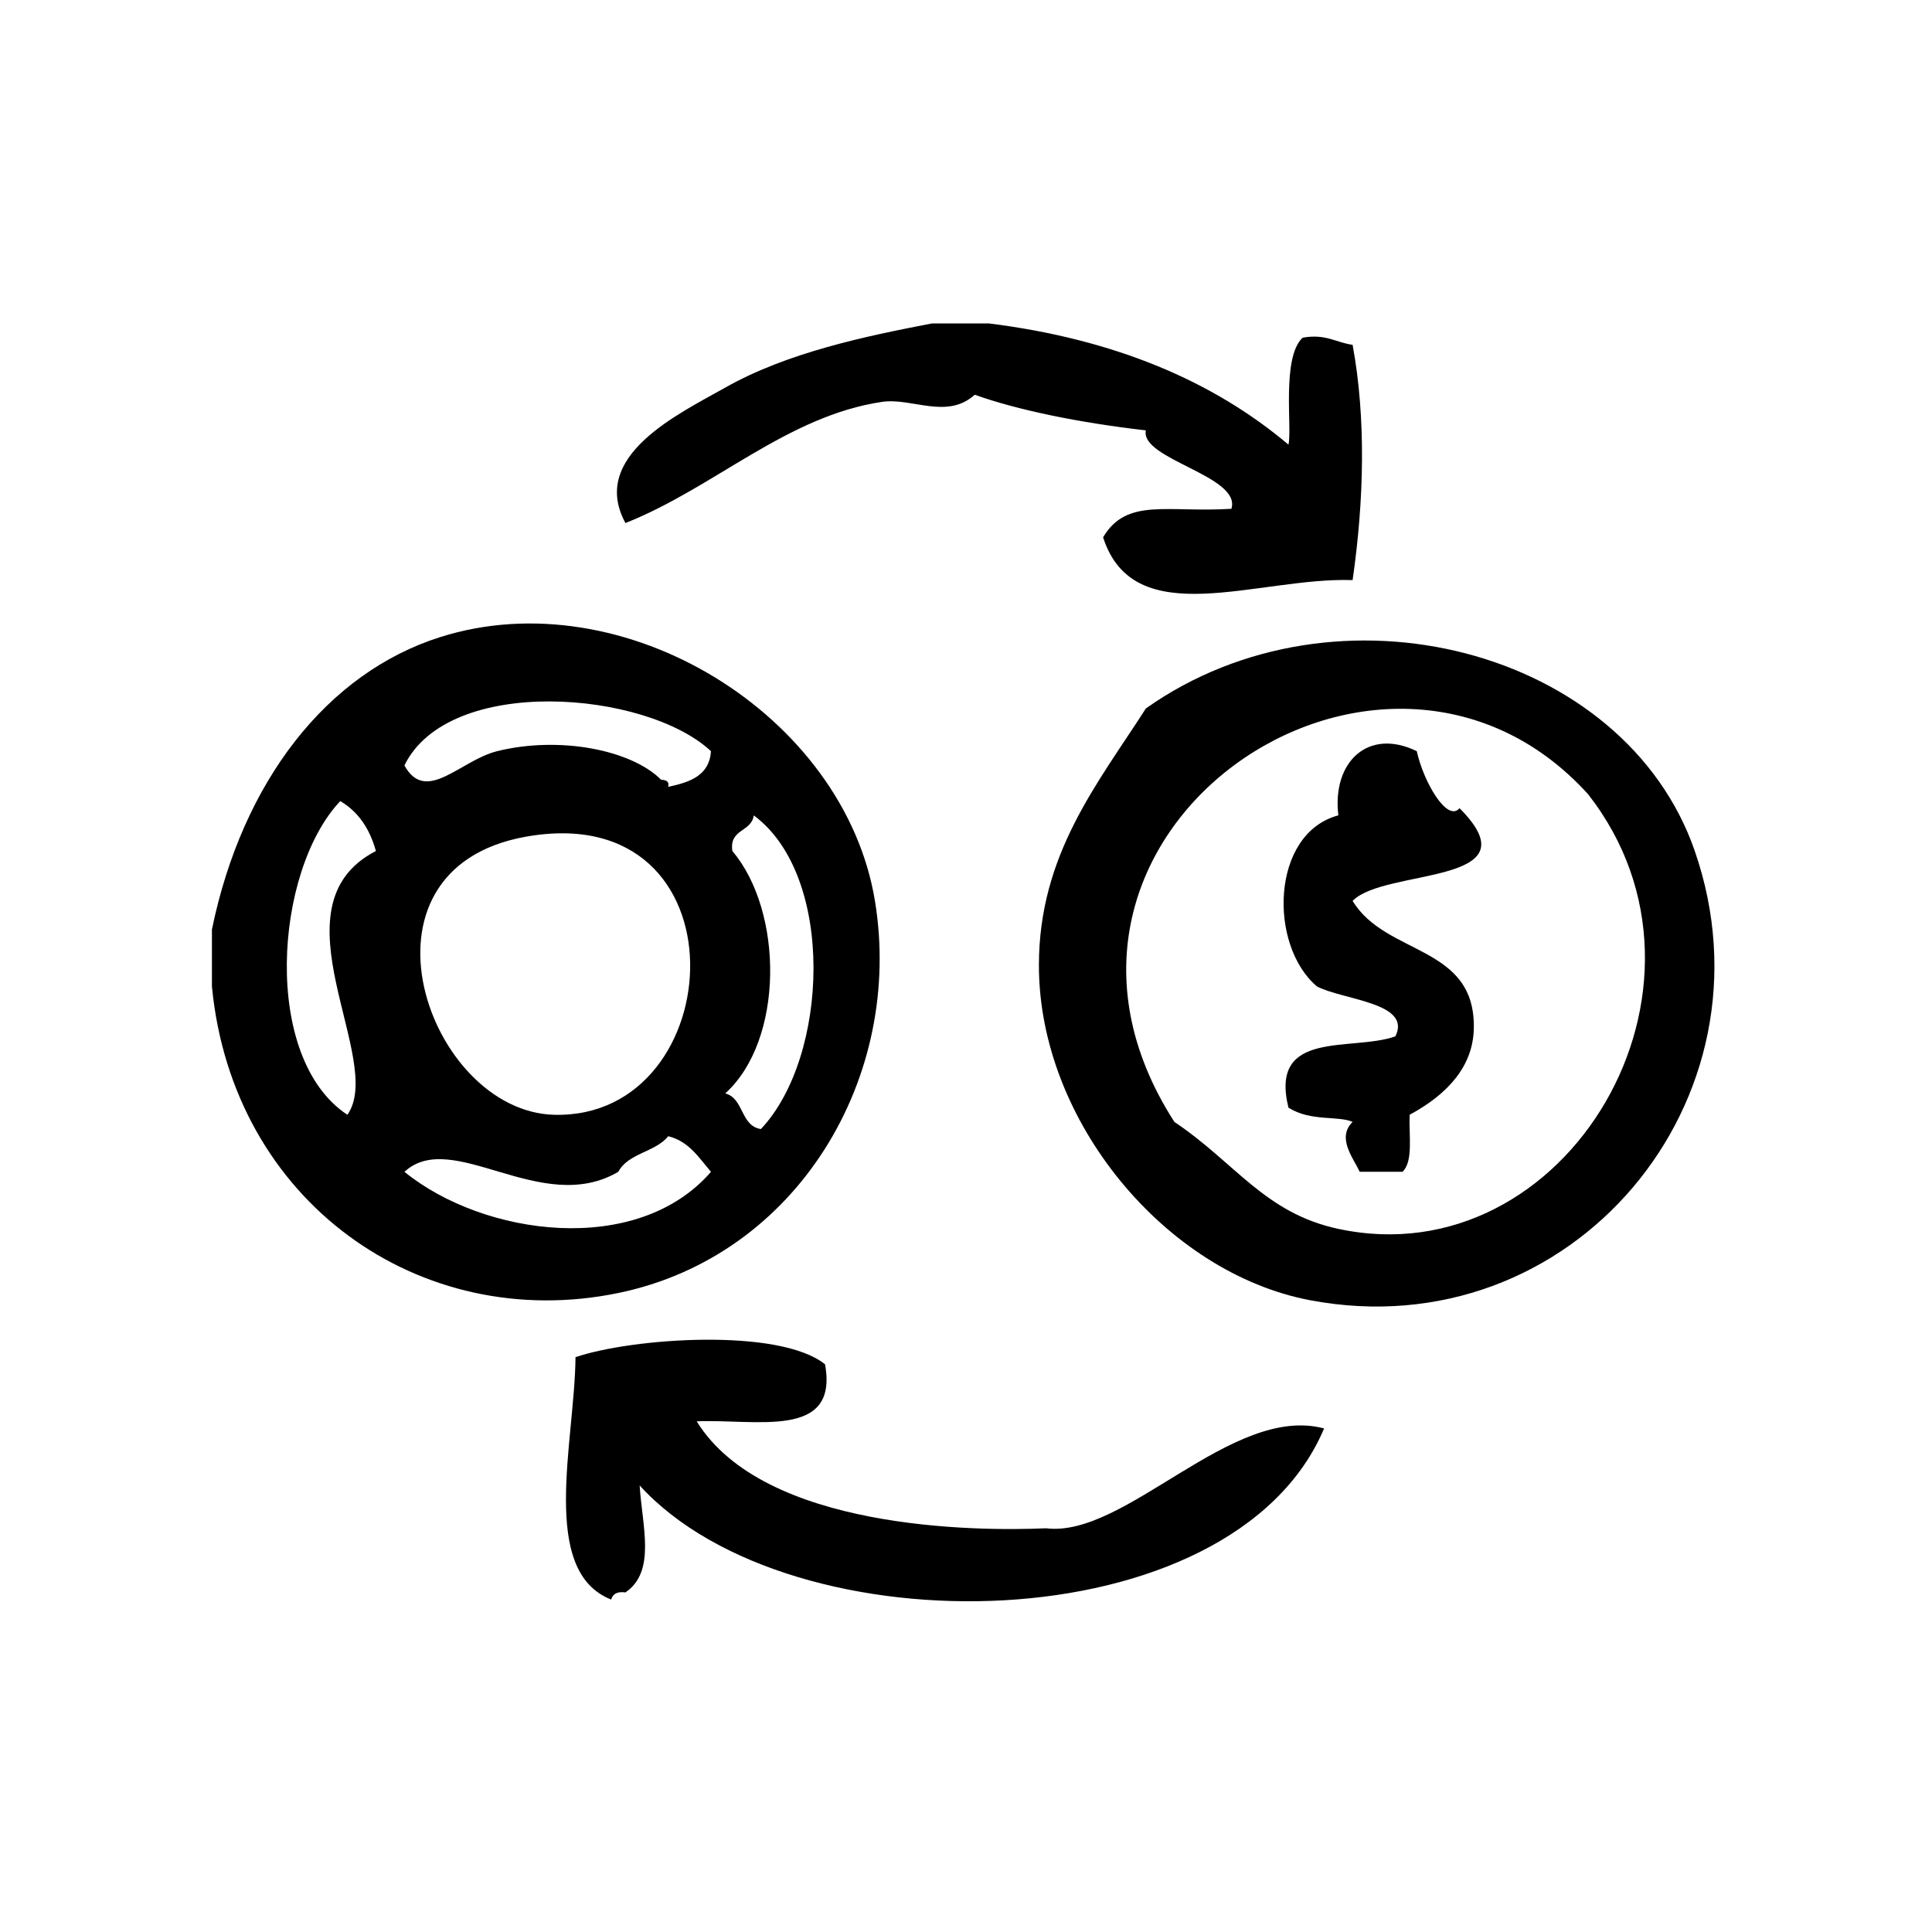
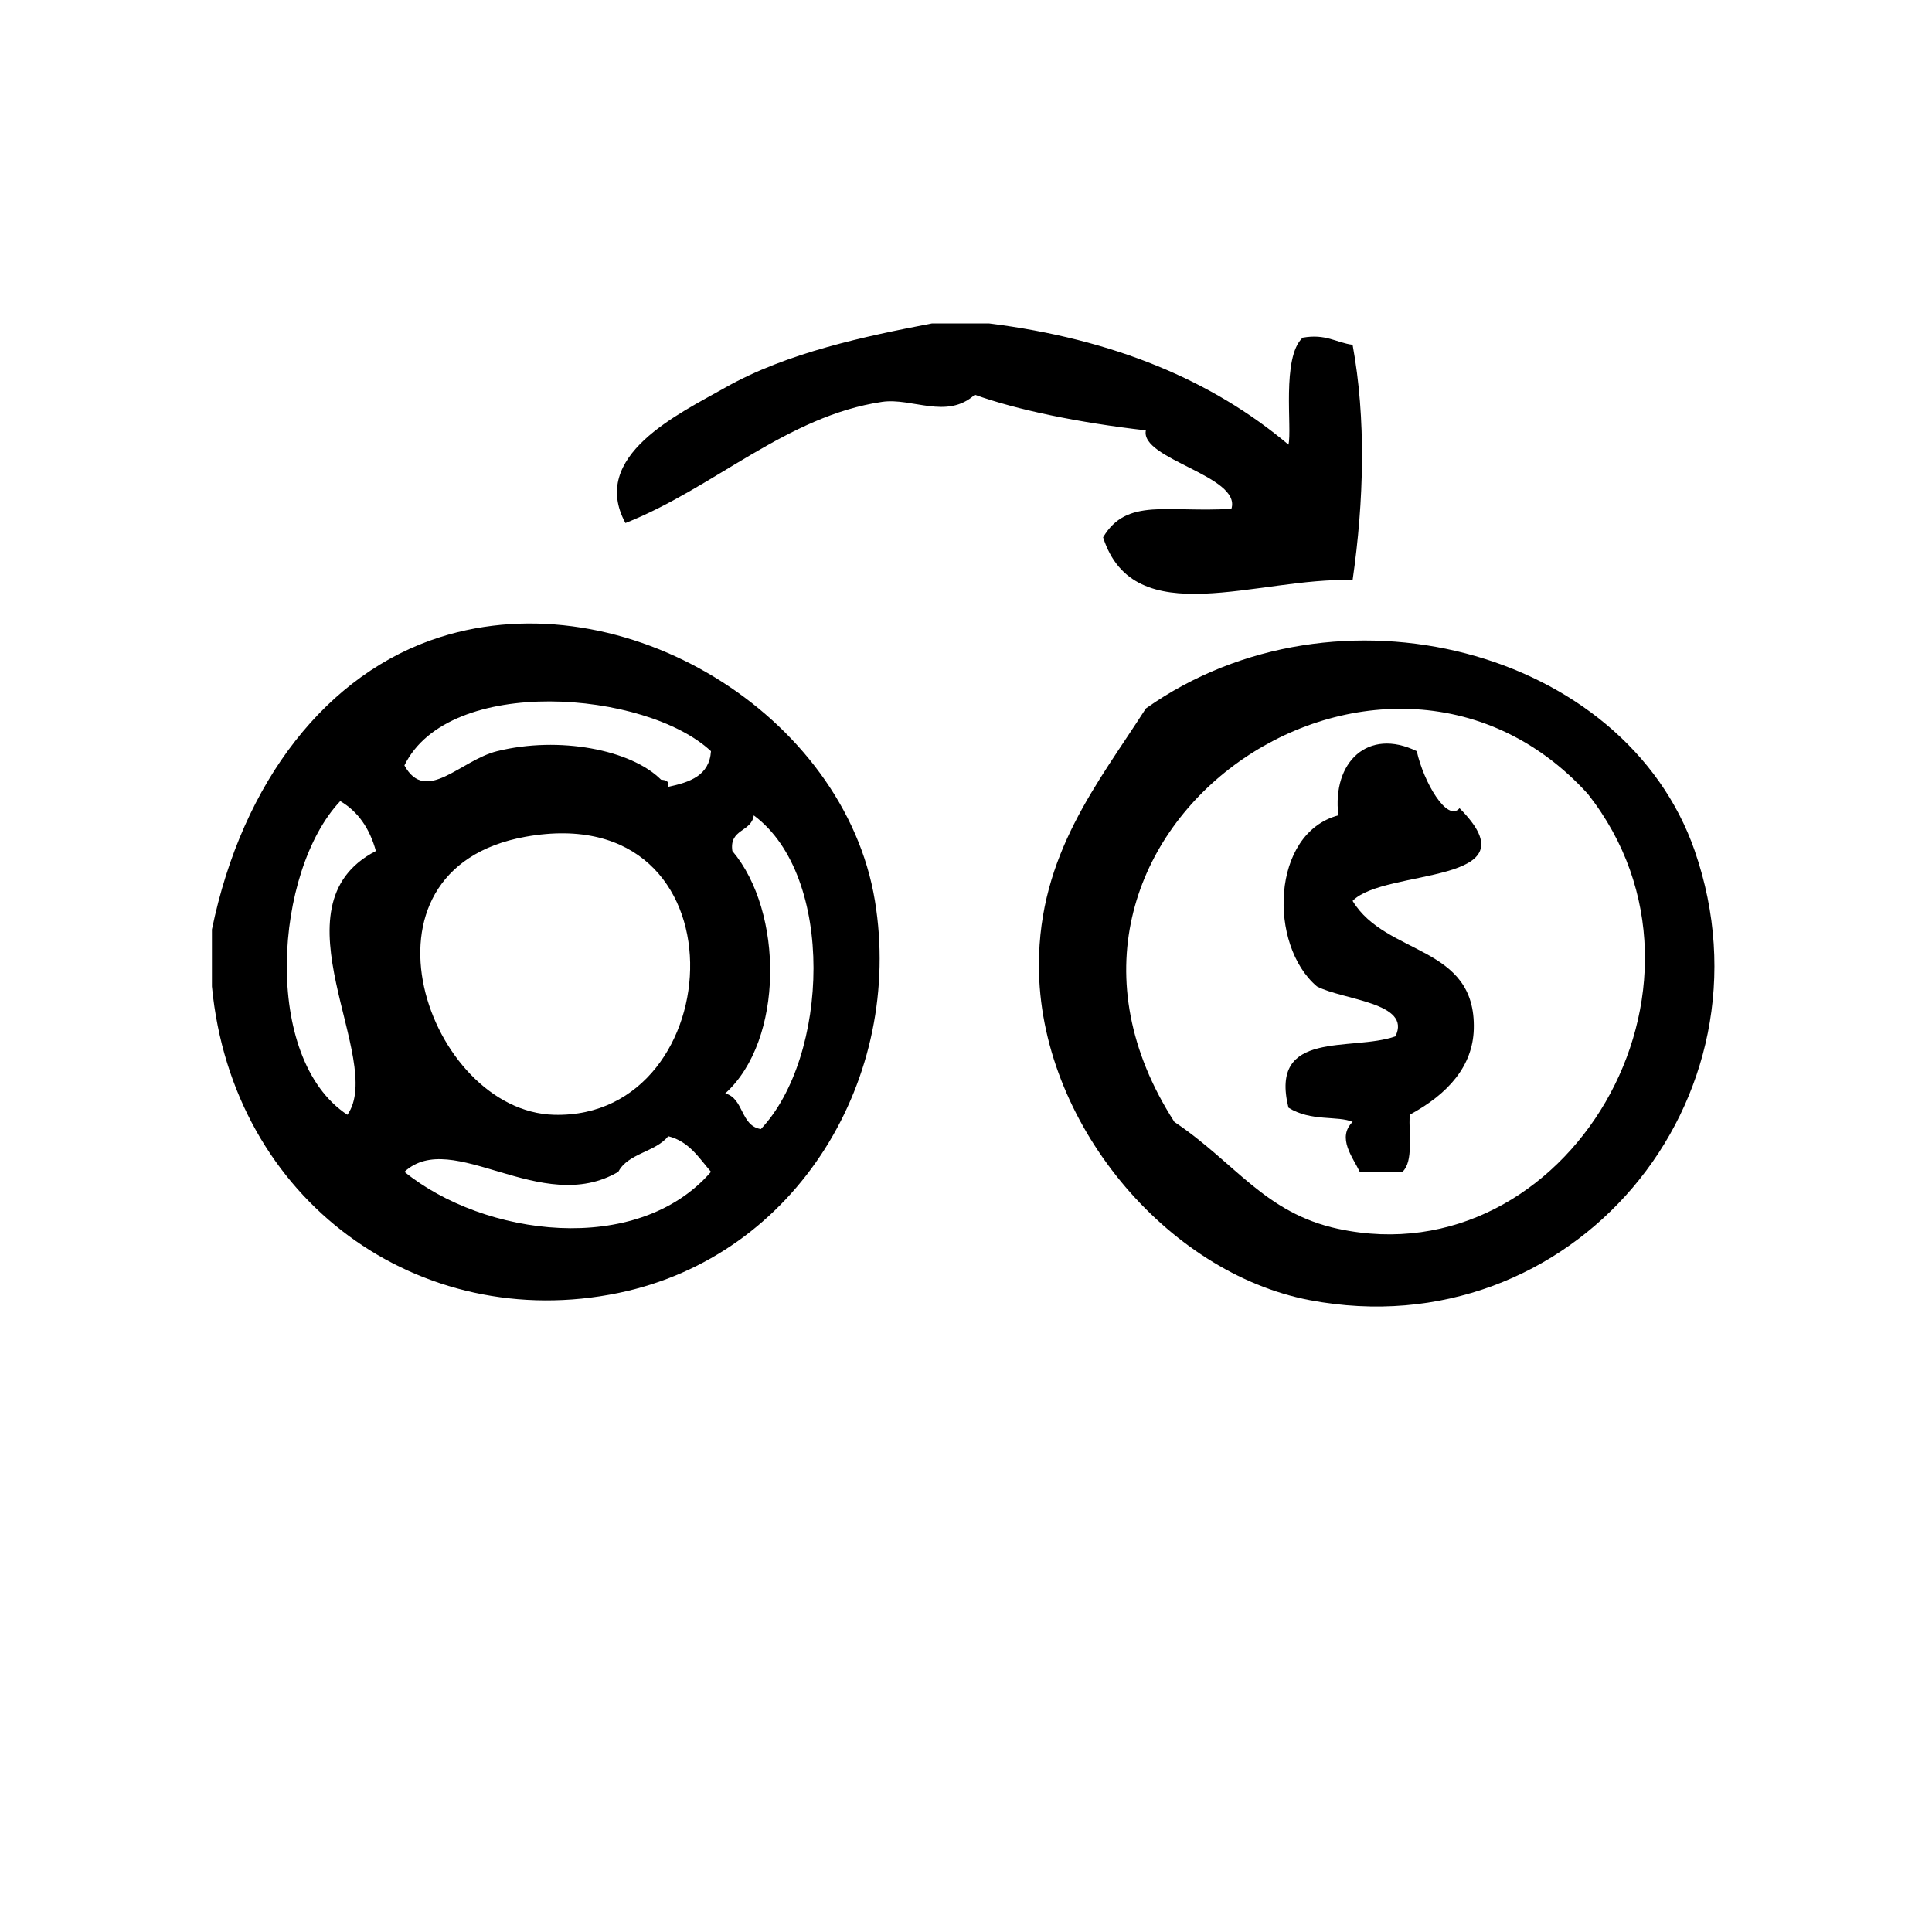
<svg xmlns="http://www.w3.org/2000/svg" fill="#000000" width="800px" height="800px" version="1.1" viewBox="144 144 512 512">
  <g fill-rule="evenodd">
    <path d="m377.76 250.5c7.918-1.172 17.168 4.785 24.562-1.891 11.074 3.984 27.465 7.398 45.344 9.445-1.582 7.684 25.387 12.059 22.672 20.781-16.973 1.078-27.727-3.047-34.008 7.559 8.203 25.559 40.988 10.492 66.125 11.336 3.031-21.043 3.598-42.824 0-62.348-4.434-0.605-7.094-2.984-13.234-1.891-5.668 5.203-2.738 24.223-3.769 28.34-20.16-17.004-46.336-27.984-79.352-32.117h-15.113c-17.617 3.379-38.375 7.715-54.789 17.004-12.328 6.977-36.117 18.098-26.449 35.895 23.5-9.301 42.742-28.375 68.012-32.113z" />
    <path d="m375.87 382.75c-8.094-49.293-66.566-85.355-115.25-69.902-29.891 9.484-52.355 38.133-60.457 77.461v15.113c5.457 57.047 55.191 92.07 107.69 81.238 47.562-9.809 75.676-57.293 68.016-103.91zm-37.785-13.223c-0.891-5.926 5.086-4.992 5.668-9.445 21.711 16.059 19.883 64.109 1.891 83.129-5.449-0.844-4.465-8.133-9.445-9.445 15.613-14.133 15.48-48.156 1.887-64.238zm-5.668-26.453c-0.434 6.496-5.621 8.234-11.336 9.445 0.348-1.605-0.73-1.785-1.891-1.891-7.957-7.965-27.023-11.629-43.453-7.559-9.754 2.418-18.844 14.16-24.562 3.777 11.738-24.074 63.977-19.895 81.242-3.773zm-41.566 96.355c-33.434-0.867-55.977-64.992-7.559-73.684 59.105-10.602 54.648 74.91 7.559 73.684zm-54.789 0c-22.766-15.004-19.406-64.59-1.891-83.129 4.762 2.785 7.809 7.305 9.445 13.227-28.344 14.602 2.727 55.371-7.555 69.902zm15.117 15.113c12.738-11.707 36.242 11.98 56.68 0 2.59-4.961 9.887-5.219 13.227-9.438 5.543 1.387 8.125 5.731 11.336 9.438-19.574 22.609-60.258 17.066-81.242 0z" />
    <path d="m593.14 369.53c-18.523-53.539-94.922-73.531-145.47-37.785-12.754 19.91-28.324 38.637-28.348 68.016-0.031 41.484 33.816 81.586 71.793 88.797 69.434 13.184 124.82-53.148 102.02-119.03zm-94.461 100.14c-19.555-4.195-27.23-17.484-43.453-28.348-48.965-76.105 54.836-147.13 109.58-86.906 40.082 51.035-5.582 128.25-66.125 115.25z" />
    <path d="m519.46 343.07c-12.871-6.281-22.492 2.844-20.781 17.004-17.91 4.762-18.578 34.441-5.668 45.344 6.965 3.629 25.23 4.273 20.781 13.227-11.629 4.109-33.473-1.984-28.34 18.895 5.926 3.746 13.098 2.062 17.004 3.769-4.266 4.227 0.125 9.469 1.883 13.227h11.336c2.922-2.746 1.66-9.676 1.891-15.113 10.414-5.613 16.734-13.066 17.004-22.672 0.621-22.41-23.27-19.375-32.117-34.008 8.574-8.793 48.855-3.992 28.34-24.562-3.246 3.848-9.523-6.898-11.332-15.109z" />
-     <path d="m421.21 549.01c-18.344 0.828-74.77 0.488-92.574-28.34 15.695-0.684 37.66 4.914 34.008-15.113-12.09-9.738-51.082-7.008-66.125-1.891-0.227 22.555-9.668 56.688 9.445 64.234 0.418-1.473 1.582-2.195 3.777-1.891 8.219-5.551 4.41-17.688 3.777-28.34 40.086 43.98 157.23 42.172 181.38-15.113-24.395-6.539-52.664 29.113-73.688 26.453z" />
  </g>
</svg>